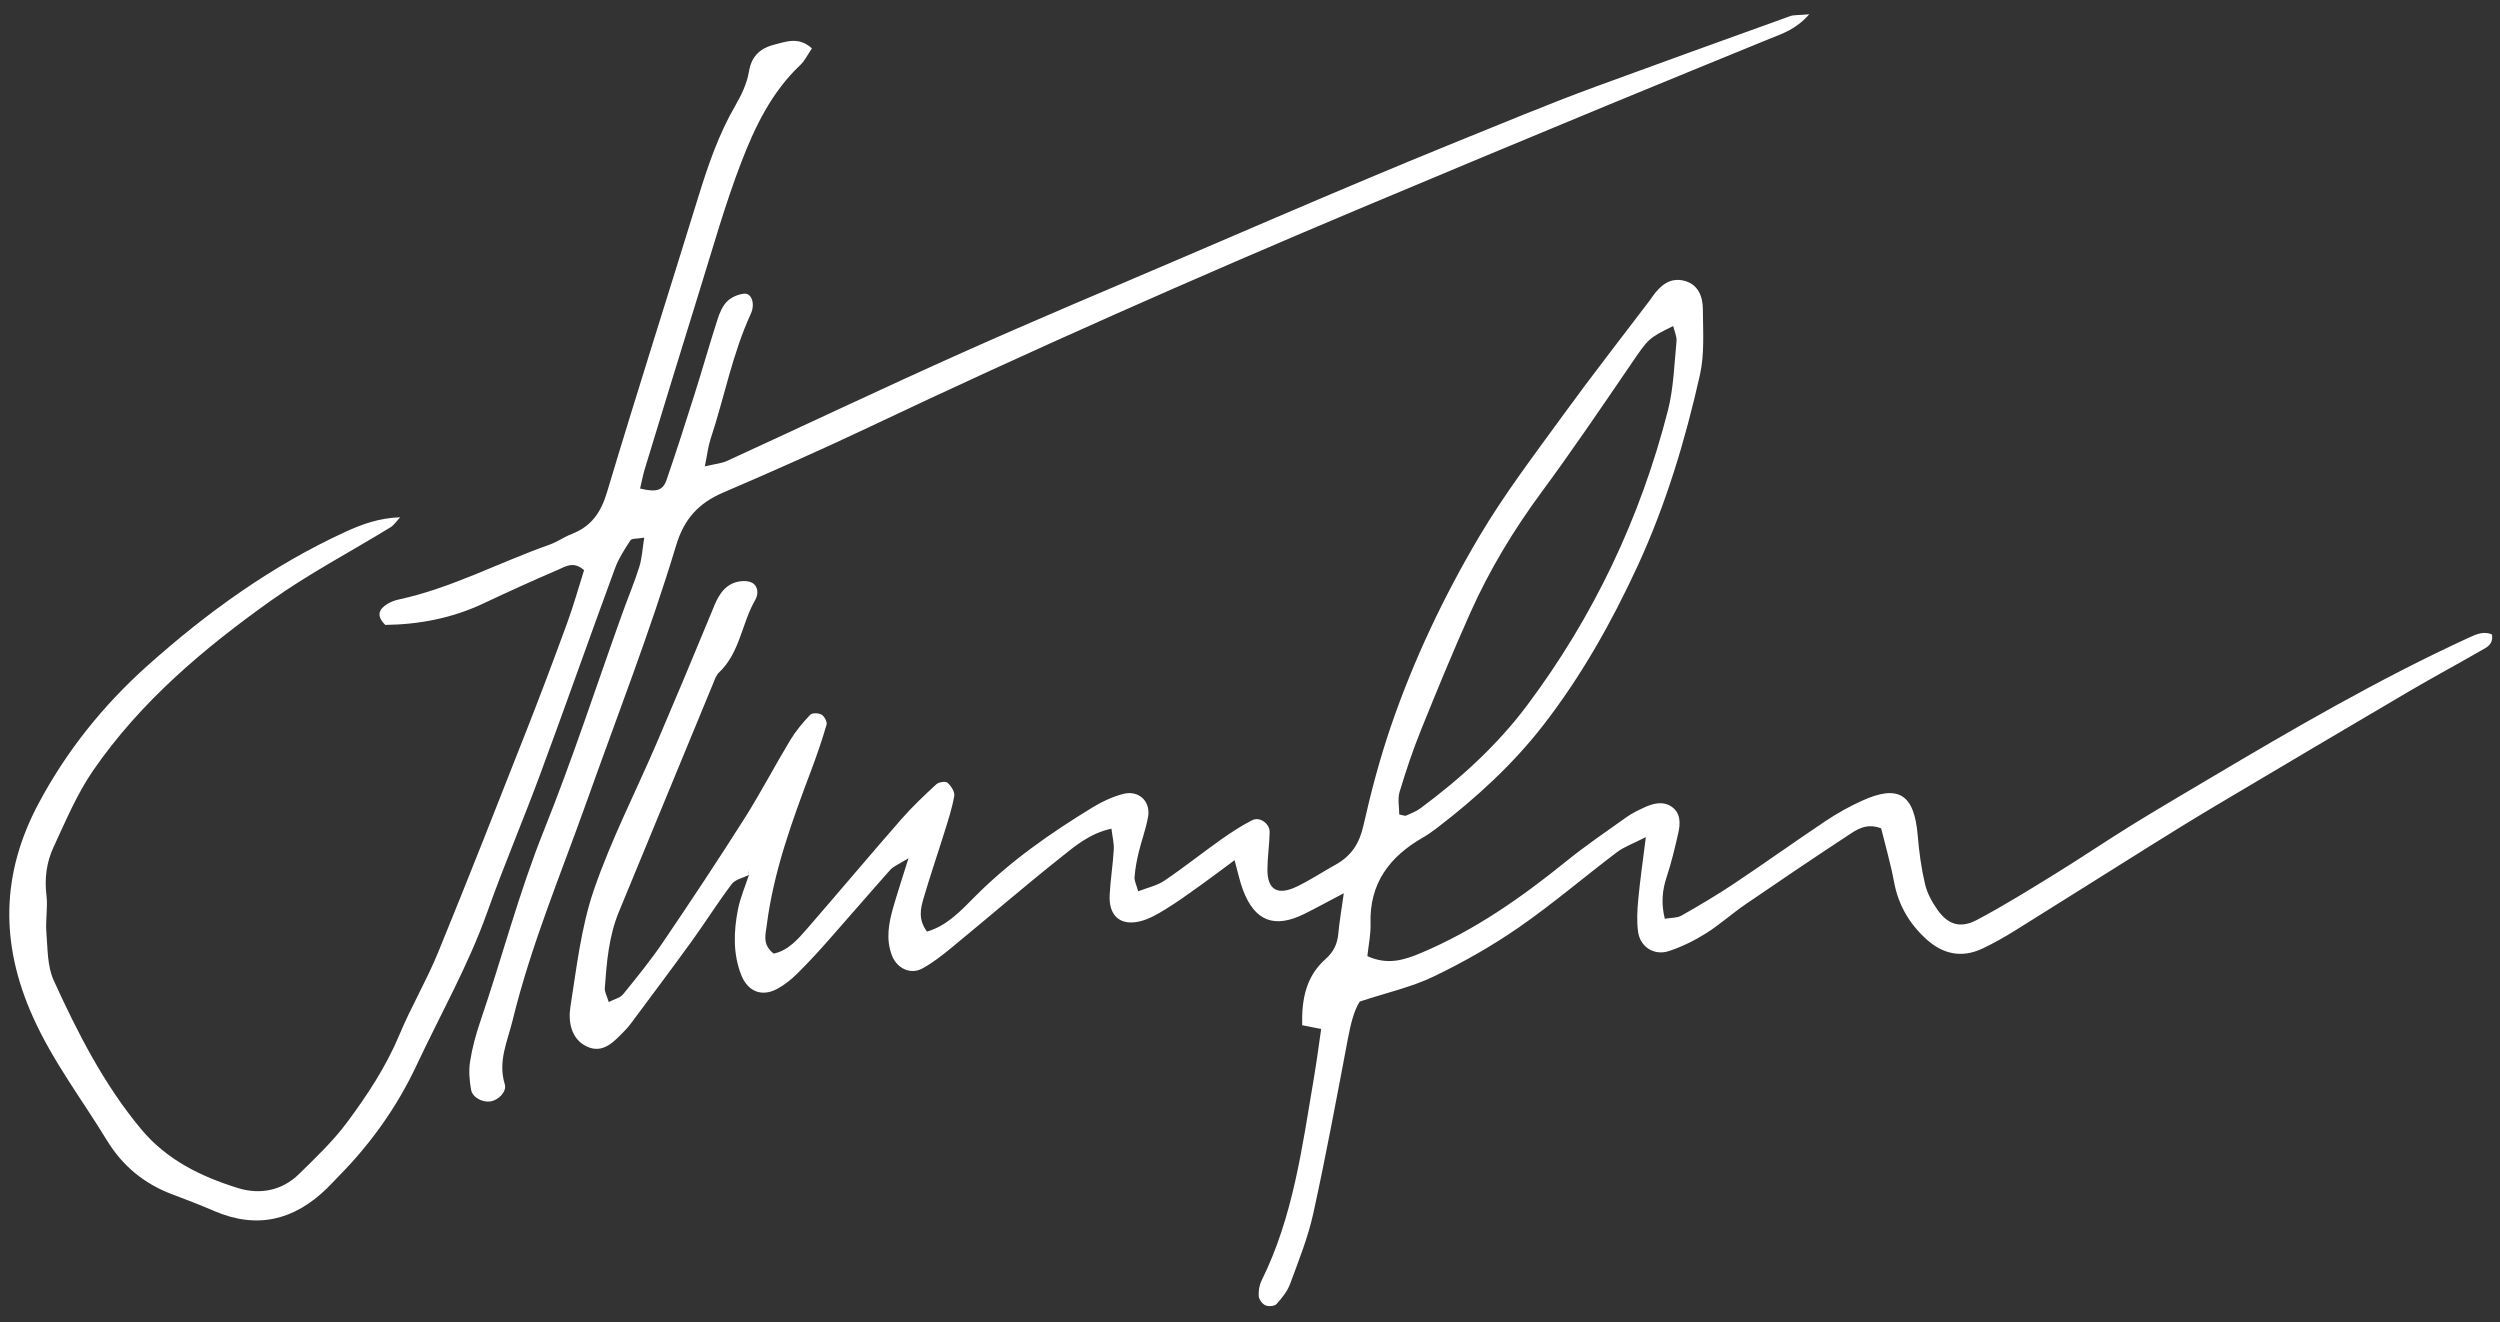
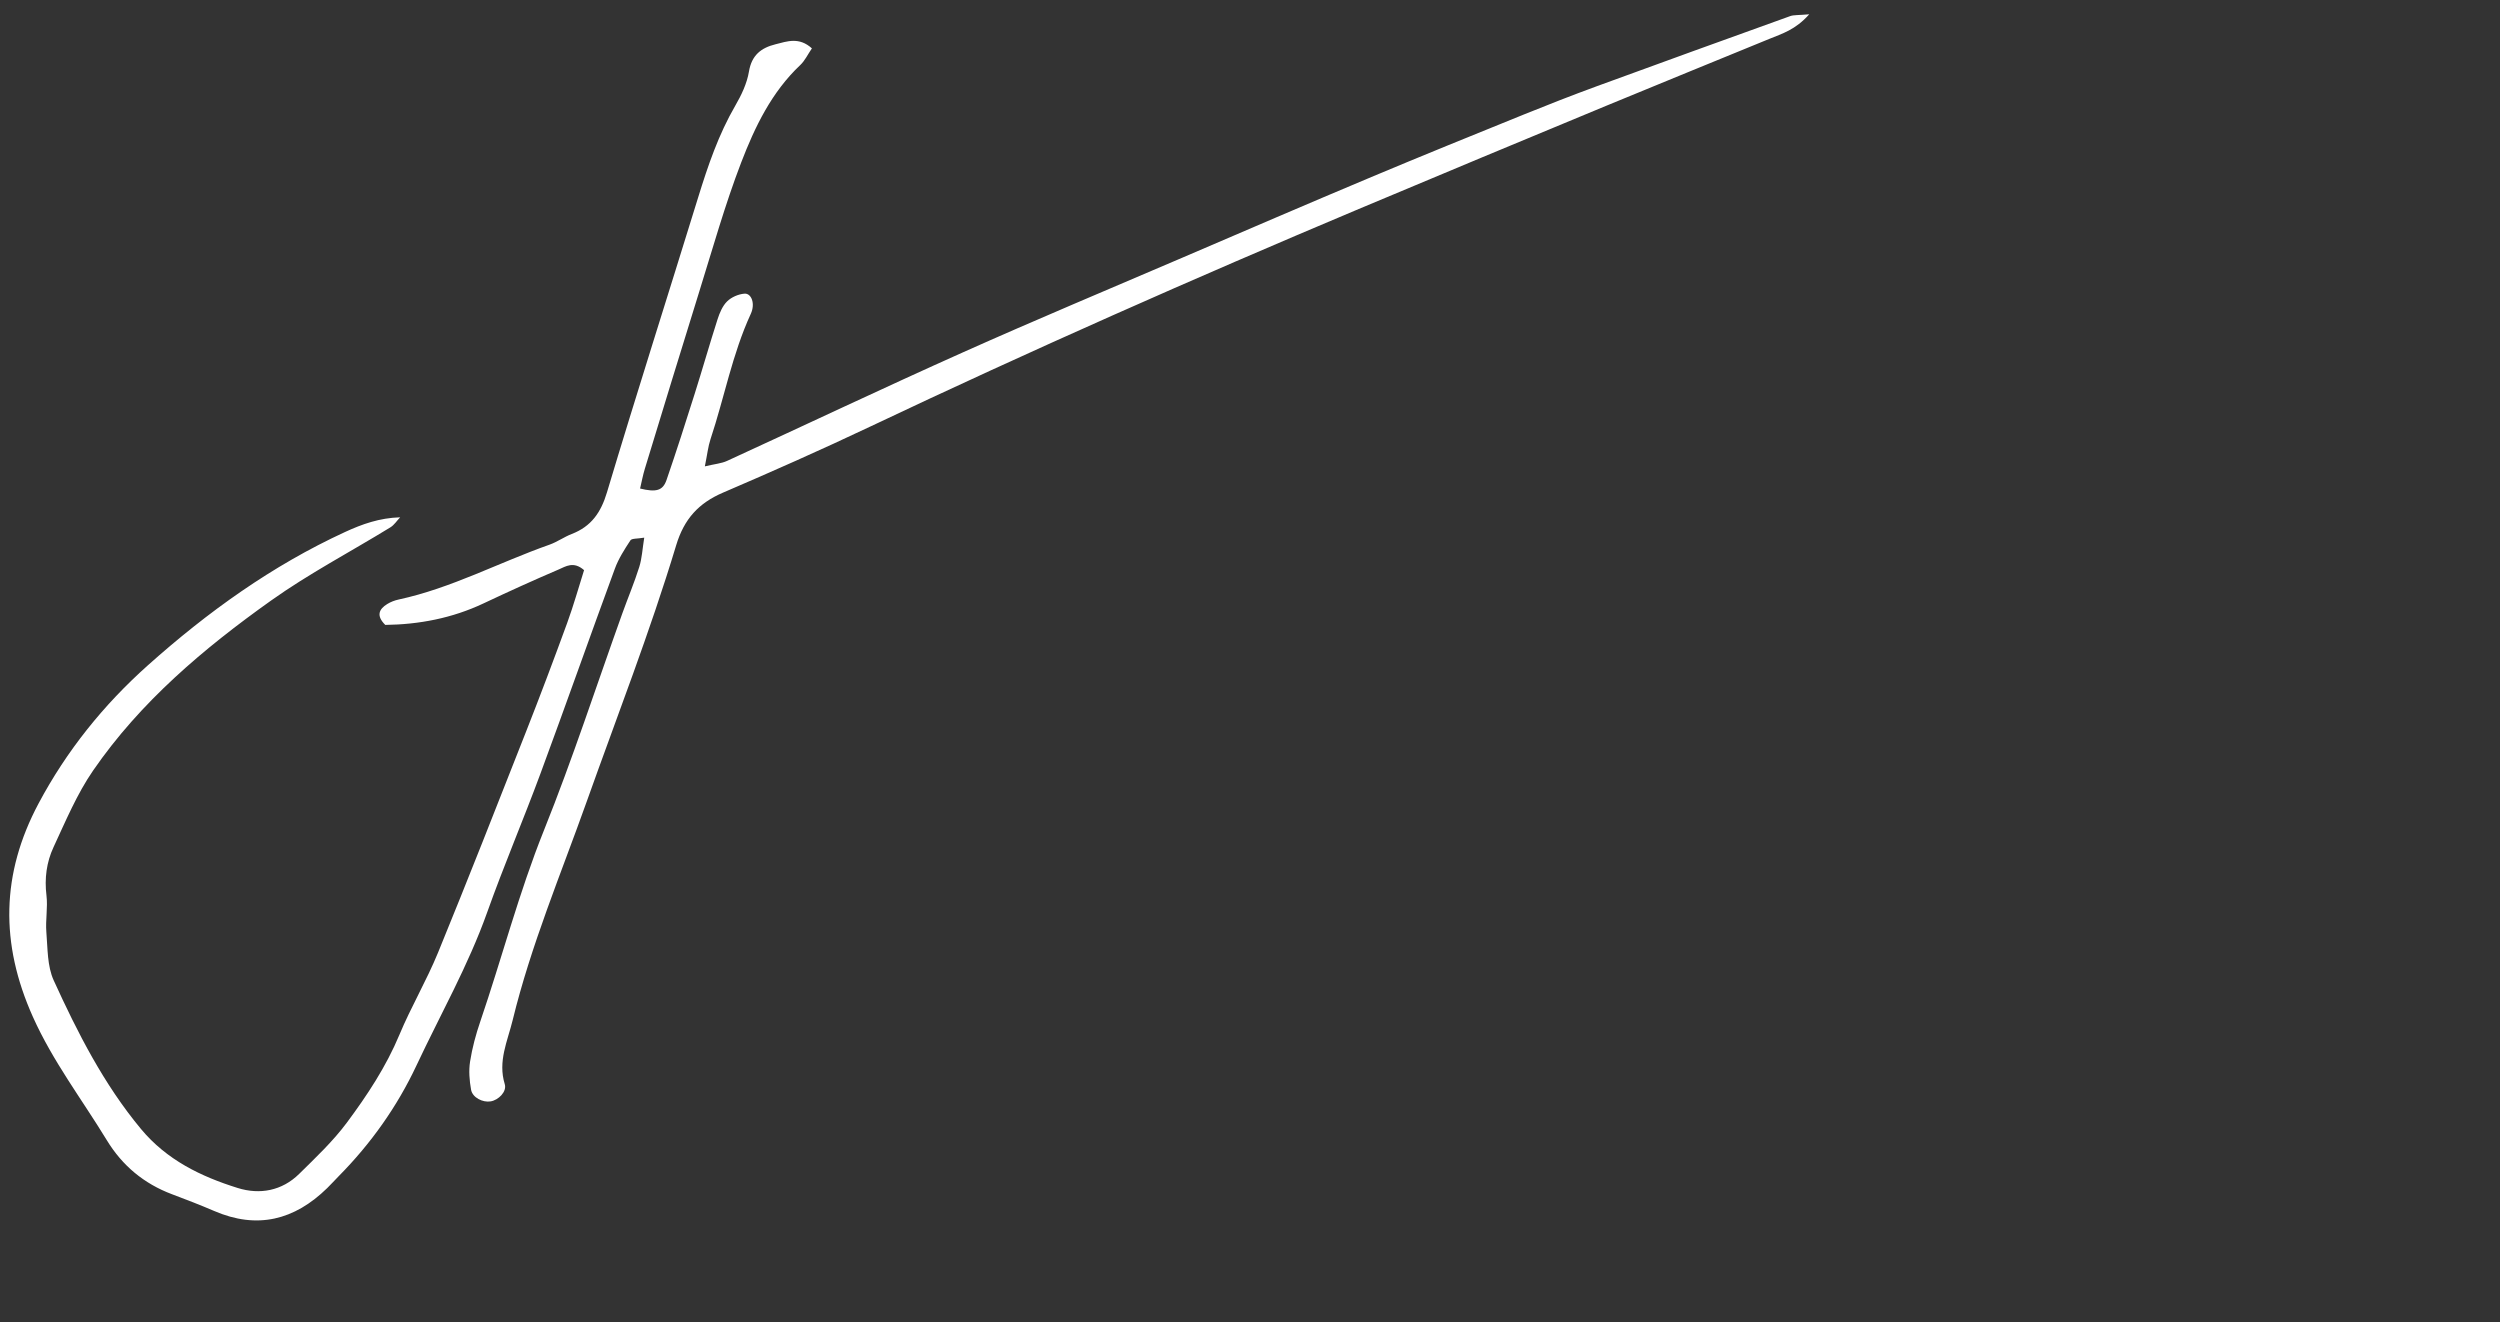
<svg xmlns="http://www.w3.org/2000/svg" width="121" height="64" viewBox="0 0 121 64" fill="none">
  <rect x="0" y="0" width="121" height="64" fill="#333333" stroke="none" />
-   <path d="M36.252 42.346C35.968 42.489 35.589 42.56 35.417 42.788C34.735 43.688 34.135 44.648 33.473 45.564C32.501 46.908 31.503 48.233 30.514 49.565C30.435 49.671 30.346 49.772 30.254 49.867C29.738 50.393 29.197 51.038 28.385 50.643C27.641 50.281 27.494 49.449 27.608 48.728C27.909 46.83 28.123 44.882 28.741 43.08C29.579 40.639 30.772 38.322 31.793 35.942C32.683 33.865 33.554 31.78 34.416 29.691C34.648 29.131 34.847 28.541 35.416 28.257C35.678 28.126 36.072 28.077 36.336 28.176C36.686 28.308 36.733 28.728 36.558 29.029C35.897 30.165 35.817 31.588 34.801 32.548C34.664 32.678 34.595 32.889 34.519 33.072C32.998 36.755 31.482 40.441 29.958 44.123C29.466 45.312 29.362 46.571 29.272 47.832C29.259 48.009 29.372 48.196 29.463 48.499C29.732 48.359 30.014 48.3 30.155 48.126C30.825 47.302 31.498 46.475 32.093 45.597C33.435 43.619 34.756 41.626 36.036 39.608C36.818 38.374 37.492 37.073 38.248 35.822C38.515 35.379 38.857 34.973 39.214 34.596C39.306 34.498 39.623 34.505 39.764 34.588C39.899 34.669 40.045 34.94 40.006 35.075C39.783 35.837 39.524 36.59 39.243 37.334C38.328 39.761 37.439 42.194 37.11 44.787C37.054 45.233 36.883 45.716 37.446 46.153C38.139 46.014 38.617 45.464 39.083 44.926C40.607 43.17 42.103 41.389 43.634 39.639C44.156 39.042 44.737 38.495 45.32 37.957C45.436 37.851 45.766 37.803 45.859 37.885C46.03 38.036 46.219 38.323 46.186 38.517C46.088 39.102 45.898 39.673 45.722 40.242C45.387 41.321 45.018 42.389 44.702 43.473C44.556 43.971 44.427 44.5 44.867 45.089C45.837 44.809 46.52 44.066 47.197 43.385C48.901 41.672 50.858 40.31 52.905 39.063C53.352 38.79 53.849 38.562 54.353 38.428C55.109 38.226 55.702 38.779 55.566 39.54C55.461 40.126 55.247 40.691 55.108 41.272C55.015 41.658 54.943 42.053 54.912 42.448C54.898 42.631 55.002 42.824 55.087 43.139C55.538 42.963 55.994 42.868 56.351 42.628C57.287 41.997 58.171 41.291 59.093 40.638C59.576 40.295 60.077 39.968 60.604 39.699C60.969 39.512 61.458 39.858 61.451 40.275C61.44 40.871 61.349 41.465 61.343 42.061C61.334 43.059 61.822 43.362 62.763 42.912C63.42 42.597 64.031 42.189 64.669 41.834C65.413 41.418 65.797 40.812 65.99 39.958C66.354 38.341 66.78 36.73 67.316 35.162C68.416 31.946 69.875 28.874 71.602 25.957C72.817 23.904 74.276 21.992 75.68 20.058C77.046 18.176 78.481 16.345 79.885 14.491C79.925 14.438 79.96 14.381 79.998 14.327C80.368 13.809 80.836 13.421 81.504 13.585C82.191 13.754 82.416 14.349 82.419 14.972C82.424 16.031 82.505 17.125 82.277 18.143C81.563 21.321 80.624 24.44 79.254 27.407C77.997 30.129 76.524 32.743 74.688 35.107C73.221 36.997 71.445 38.623 69.537 40.084C69.326 40.245 69.107 40.4 68.877 40.532C67.258 41.458 66.27 42.753 66.334 44.714C66.35 45.22 66.238 45.731 66.18 46.277C67.153 46.72 67.949 46.471 68.762 46.13C71.364 45.036 73.64 43.439 75.819 41.676C76.747 40.926 77.736 40.251 78.71 39.559C78.978 39.368 79.281 39.22 79.582 39.081C80.017 38.88 80.496 38.758 80.914 39.05C81.353 39.356 81.332 39.861 81.227 40.325C81.067 41.037 80.896 41.751 80.667 42.443C80.452 43.094 80.394 43.723 80.576 44.468C80.891 44.413 81.175 44.434 81.38 44.317C82.243 43.825 83.102 43.319 83.928 42.768C85.42 41.772 86.878 40.726 88.369 39.731C88.92 39.363 89.506 39.035 90.109 38.761C91.896 37.947 92.653 38.443 92.818 40.444C92.883 41.234 92.992 42.027 93.173 42.797C93.276 43.236 93.515 43.667 93.778 44.04C94.284 44.755 94.882 44.948 95.681 44.525C96.969 43.844 98.211 43.071 99.454 42.306C100.695 41.541 101.904 40.722 103.145 39.954C104.387 39.185 105.649 38.447 106.906 37.701C111.02 35.259 115.155 32.854 119.509 30.854C119.867 30.689 120.232 30.537 120.612 30.709C120.687 31.213 120.336 31.34 120.07 31.494C118.921 32.157 117.751 32.785 116.608 33.456C113.456 35.308 110.312 37.17 107.17 39.038C106.085 39.683 105.013 40.35 103.943 41.018C101.803 42.355 99.671 43.706 97.528 45.039C97.022 45.354 96.498 45.649 95.96 45.906C94.942 46.39 94.018 46.181 93.205 45.43C92.401 44.688 91.88 43.796 91.675 42.701C91.507 41.797 91.248 40.909 91.048 40.092C90.328 39.821 89.875 40.148 89.445 40.431C87.781 41.526 86.128 42.641 84.485 43.767C83.827 44.218 83.23 44.76 82.556 45.182C81.999 45.531 81.391 45.83 80.766 46.034C80.062 46.265 79.387 45.832 79.285 45.108C79.212 44.591 79.243 44.051 79.292 43.527C79.377 42.611 79.512 41.7 79.659 40.516C79.025 40.841 78.6 40.988 78.259 41.247C76.67 42.449 75.151 43.75 73.515 44.883C72.211 45.786 70.814 46.579 69.383 47.266C68.323 47.776 67.143 48.037 65.813 48.475C65.522 48.918 65.362 49.613 65.226 50.336C64.695 53.141 64.174 55.949 63.562 58.737C63.306 59.898 62.854 61.019 62.441 62.14C62.309 62.5 62.045 62.826 61.783 63.116C61.689 63.221 61.397 63.244 61.249 63.18C61.1 63.114 60.937 62.902 60.924 62.742C60.903 62.491 60.949 62.204 61.061 61.978C62.592 58.888 63.025 55.517 63.592 52.179C63.724 51.404 63.824 50.623 63.945 49.803C63.587 49.732 63.337 49.682 63.025 49.62C62.999 48.408 63.187 47.272 64.164 46.411C64.537 46.083 64.726 45.696 64.772 45.205C64.825 44.628 64.925 44.055 65.039 43.232C64.271 43.636 63.712 43.943 63.142 44.227C61.685 44.953 60.733 44.59 60.161 43.077C60.005 42.665 59.918 42.227 59.753 41.633C59.108 42.11 58.594 42.501 58.067 42.877C57.526 43.262 56.987 43.654 56.422 44.001C56.032 44.241 55.616 44.485 55.179 44.591C54.214 44.826 53.652 44.319 53.708 43.304C53.747 42.575 53.864 41.85 53.907 41.121C53.925 40.816 53.841 40.505 53.793 40.107C52.72 40.343 52.01 40.968 51.303 41.531C49.535 42.937 47.824 44.414 46.078 45.849C45.619 46.225 45.146 46.604 44.627 46.881C44.058 47.185 43.406 46.86 43.172 46.253C42.865 45.461 43.015 44.679 43.236 43.905C43.432 43.221 43.657 42.545 43.971 41.538C43.48 41.844 43.243 41.929 43.096 42.093C42.078 43.233 41.084 44.395 40.071 45.539C39.586 46.087 39.091 46.626 38.57 47.138C38.29 47.414 37.969 47.669 37.625 47.857C36.868 48.27 36.183 47.986 35.87 47.176C35.471 46.145 35.511 45.082 35.714 44.031C35.826 43.449 36.073 42.894 36.258 42.321C36.231 42.211 36.205 42.107 36.197 42.074C36.206 42.117 36.229 42.231 36.252 42.346ZM67.724 39.421C67.922 39.458 68.001 39.5 68.051 39.478C68.289 39.37 68.541 39.275 68.749 39.122C70.68 37.691 72.46 36.075 73.898 34.157C77.122 29.858 79.394 25.075 80.727 19.868C81.004 18.785 81.033 17.637 81.144 16.517C81.166 16.287 81.044 16.042 80.982 15.781C79.767 16.373 79.774 16.405 78.937 17.63C77.517 19.708 76.104 21.794 74.611 23.819C73.263 25.647 72.096 27.573 71.172 29.639C70.332 31.516 69.547 33.42 68.778 35.328C68.382 36.309 68.043 37.316 67.74 38.33C67.637 38.673 67.724 39.072 67.724 39.421Z" fill="white" />
  <path d="M87.567 0.692C86.896 1.448 86.249 1.63 85.646 1.878C83.005 2.964 80.357 4.035 77.719 5.129C73.73 6.783 69.743 8.441 65.762 10.116C57.799 13.468 49.898 16.96 42.09 20.66C39.748 21.77 37.377 22.821 34.995 23.843C33.812 24.351 33.112 25.115 32.727 26.391C31.46 30.59 29.862 34.678 28.392 38.809C27.145 42.312 25.698 45.749 24.813 49.376C24.564 50.396 24.09 51.366 24.43 52.472C24.542 52.836 24.123 53.248 23.742 53.308C23.36 53.368 22.868 53.123 22.8 52.743C22.72 52.297 22.682 51.82 22.752 51.377C22.855 50.723 23.029 50.074 23.244 49.447C24.295 46.367 25.111 43.215 26.329 40.182C27.715 36.731 28.866 33.185 30.123 29.682C30.392 28.933 30.703 28.197 30.941 27.439C31.072 27.022 31.093 26.57 31.181 26.022C30.844 26.081 30.579 26.052 30.512 26.154C30.226 26.589 29.936 27.041 29.758 27.528C28.543 30.832 27.375 34.154 26.153 37.456C25.324 39.698 24.383 41.899 23.582 44.15C22.664 46.73 21.315 49.102 20.158 51.567C19.219 53.568 17.949 55.353 16.392 56.929C16.206 57.118 16.028 57.316 15.838 57.502C14.253 59.054 12.449 59.512 10.363 58.61C9.692 58.321 9.009 58.058 8.325 57.801C6.969 57.291 5.921 56.42 5.168 55.183C3.961 53.203 2.557 51.369 1.59 49.212C-0.001 45.66 0.057 42.288 1.865 38.891C3.224 36.337 5.01 34.118 7.159 32.199C10.046 29.621 13.166 27.377 16.7 25.749C17.524 25.369 18.366 25.067 19.367 25.038C19.21 25.203 19.08 25.41 18.893 25.525C16.968 26.706 14.954 27.761 13.119 29.067C9.861 31.385 6.801 33.964 4.508 37.292C3.724 38.43 3.178 39.74 2.591 41.002C2.253 41.727 2.148 42.516 2.249 43.341C2.32 43.924 2.196 44.53 2.244 45.119C2.309 45.904 2.285 46.761 2.599 47.45C3.757 49.987 5.02 52.473 6.823 54.642C8.067 56.14 9.725 56.944 11.509 57.5C12.571 57.831 13.646 57.638 14.48 56.816C15.283 56.025 16.114 55.241 16.783 54.342C17.772 53.013 18.687 51.629 19.334 50.077C19.896 48.73 20.646 47.461 21.199 46.111C22.659 42.545 24.067 38.957 25.477 35.371C26.158 33.641 26.814 31.9 27.451 30.153C27.765 29.293 28.012 28.407 28.269 27.595C27.758 27.146 27.379 27.418 27.041 27.562C25.819 28.085 24.608 28.636 23.406 29.203C21.88 29.925 20.273 30.225 18.647 30.246C18.199 29.801 18.337 29.487 18.741 29.236C18.908 29.133 19.103 29.058 19.295 29.017C21.85 28.465 24.154 27.223 26.597 26.362C26.97 26.23 27.303 25.987 27.674 25.844C28.619 25.478 29.085 24.806 29.379 23.824C30.809 19.049 32.328 14.301 33.796 9.537C34.268 8.008 34.78 6.506 35.589 5.112C35.885 4.603 36.154 4.036 36.249 3.465C36.381 2.67 36.836 2.317 37.534 2.143C38.098 2.002 38.675 1.778 39.296 2.341C39.092 2.64 38.957 2.936 38.738 3.143C37.346 4.454 36.536 6.141 35.873 7.866C35.089 9.908 34.495 12.026 33.843 14.118C32.953 16.971 32.083 19.831 31.21 22.69C31.114 23.003 31.056 23.326 30.98 23.645C31.755 23.835 32.081 23.751 32.26 23.232C32.735 21.852 33.181 20.46 33.62 19.068C34.001 17.865 34.345 16.65 34.731 15.449C34.831 15.139 34.971 14.804 35.195 14.585C35.403 14.381 35.742 14.235 36.033 14.213C36.369 14.189 36.566 14.696 36.338 15.191C35.443 17.136 35.059 19.241 34.389 21.256C34.271 21.611 34.233 21.994 34.115 22.572C34.602 22.456 34.917 22.432 35.187 22.309C38.993 20.562 42.777 18.766 46.599 17.057C50.117 15.483 53.674 13.995 57.216 12.476C60.266 11.167 63.315 9.853 66.375 8.568C68.823 7.539 71.285 6.542 73.746 5.545C74.916 5.071 76.093 4.611 77.278 4.176C80.396 3.033 83.52 1.905 86.645 0.78C86.821 0.717 87.028 0.74 87.567 0.692Z" fill="white" />
</svg>